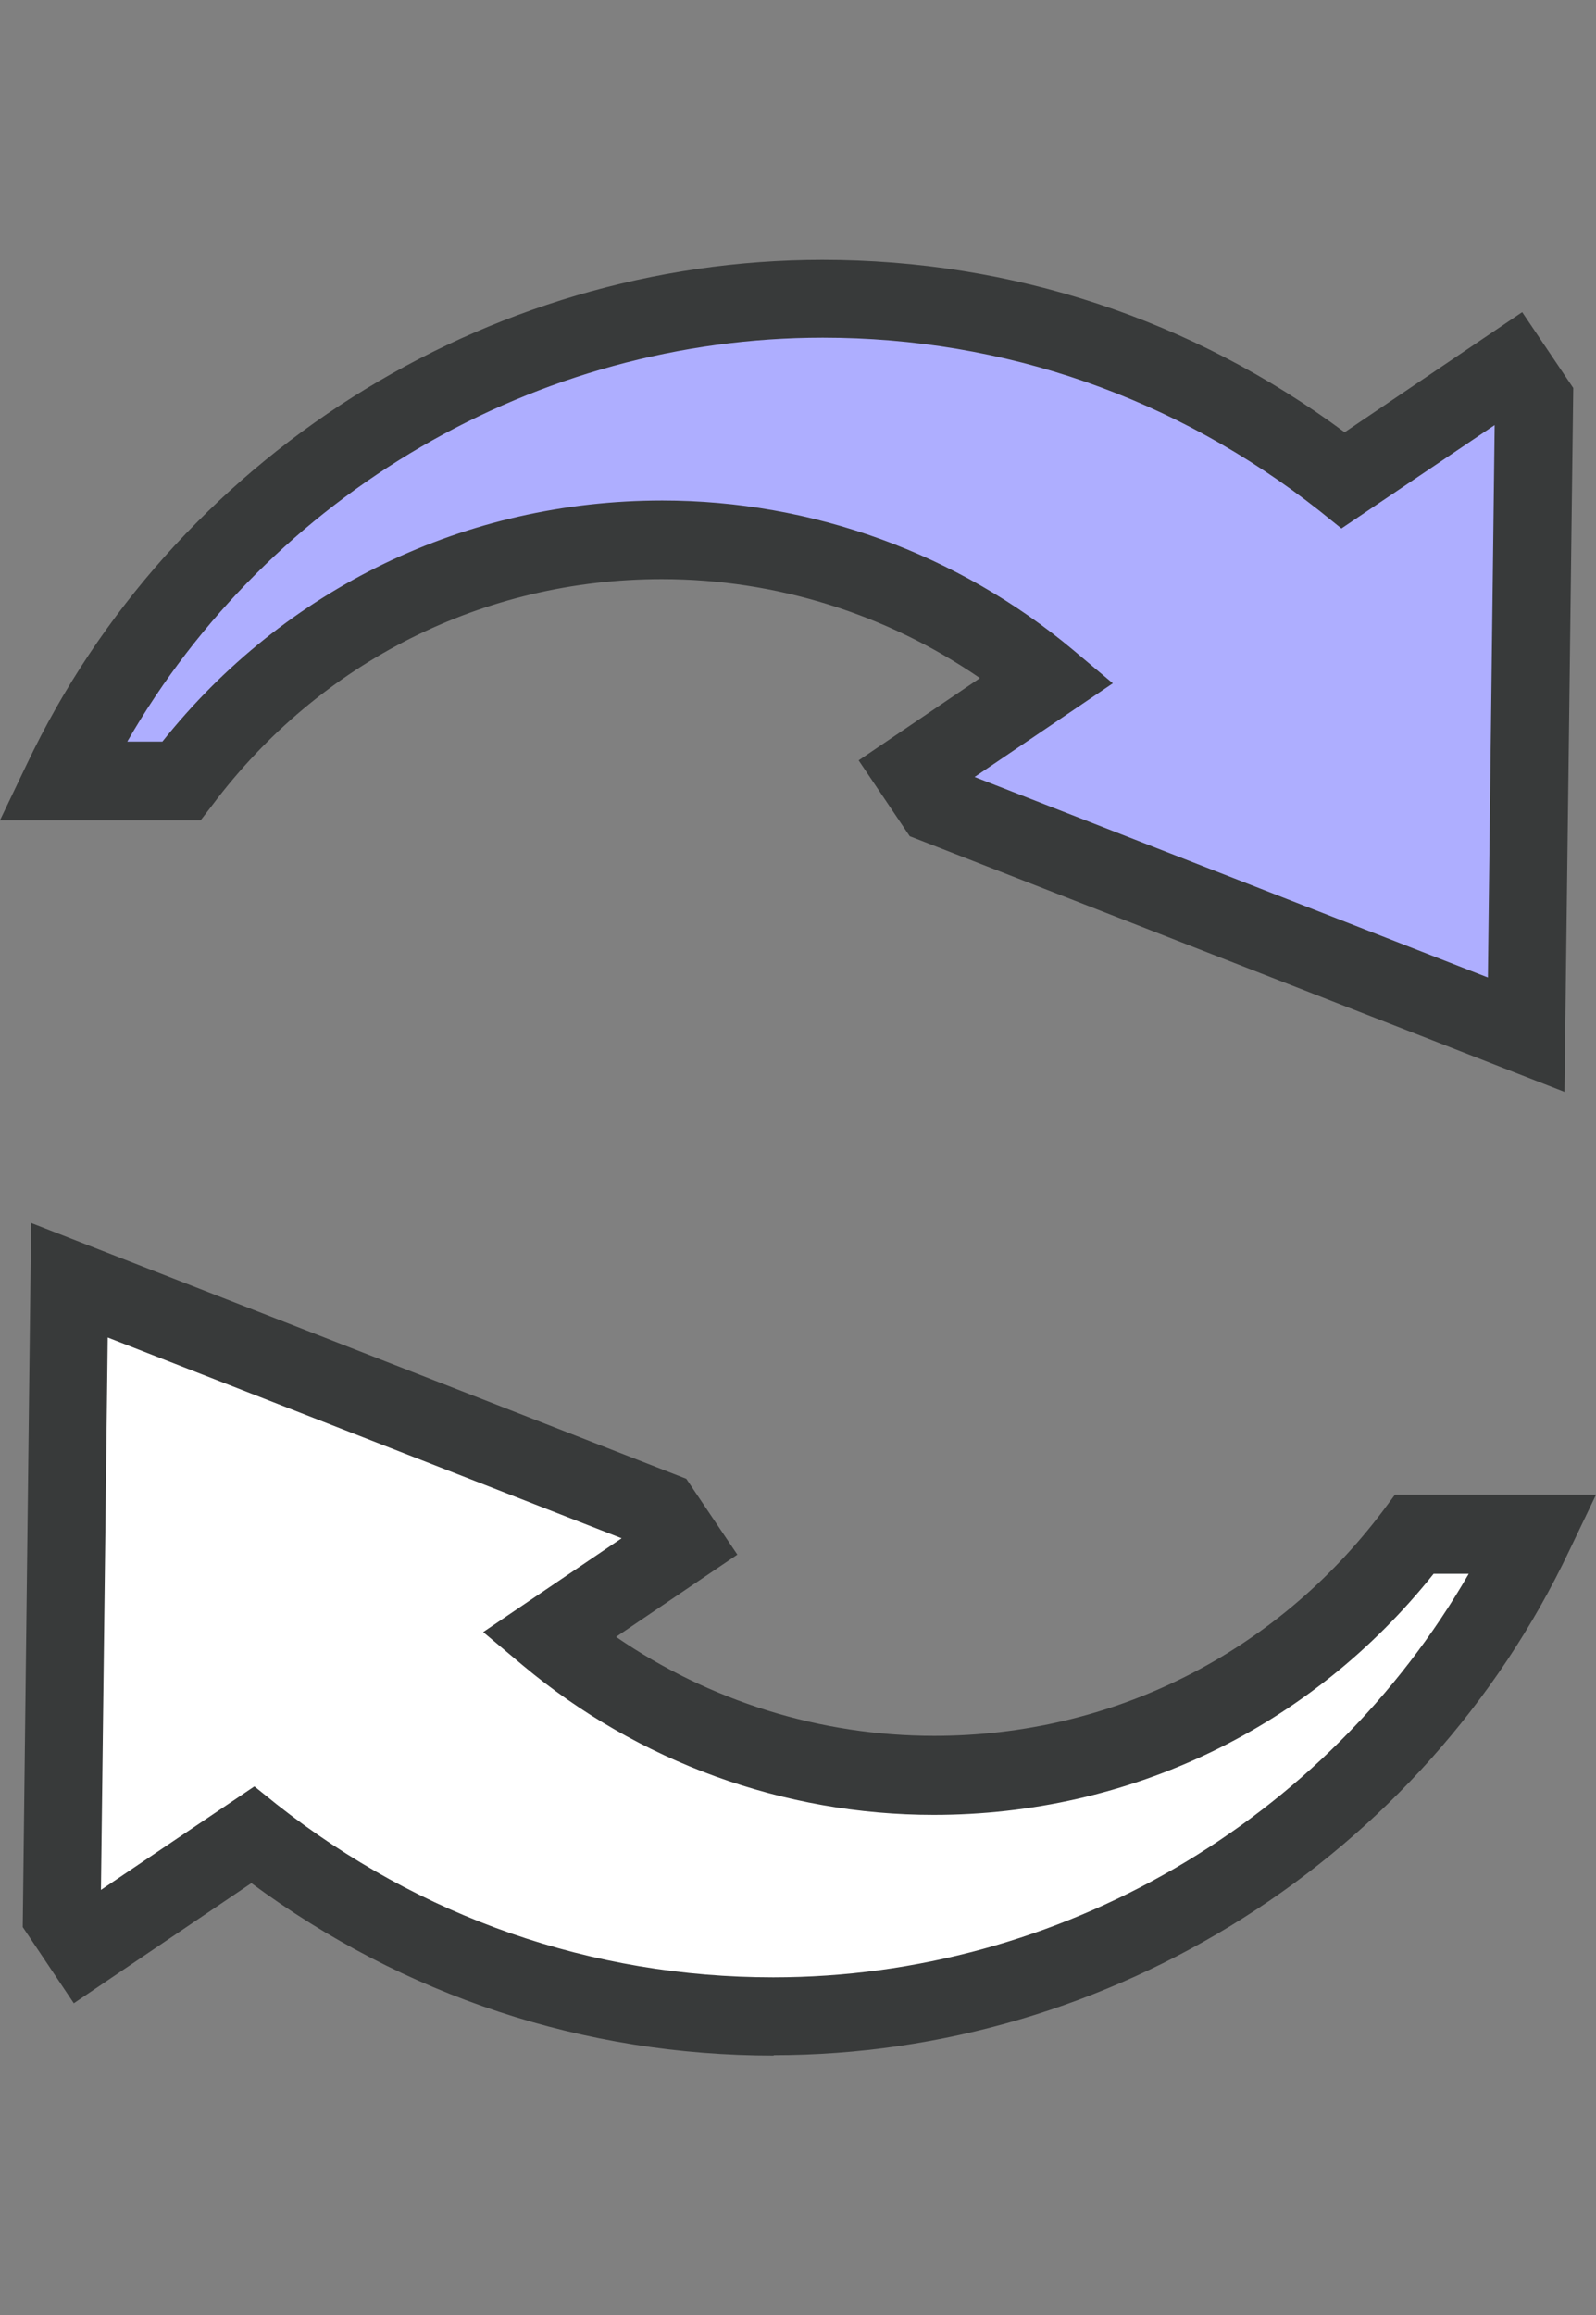
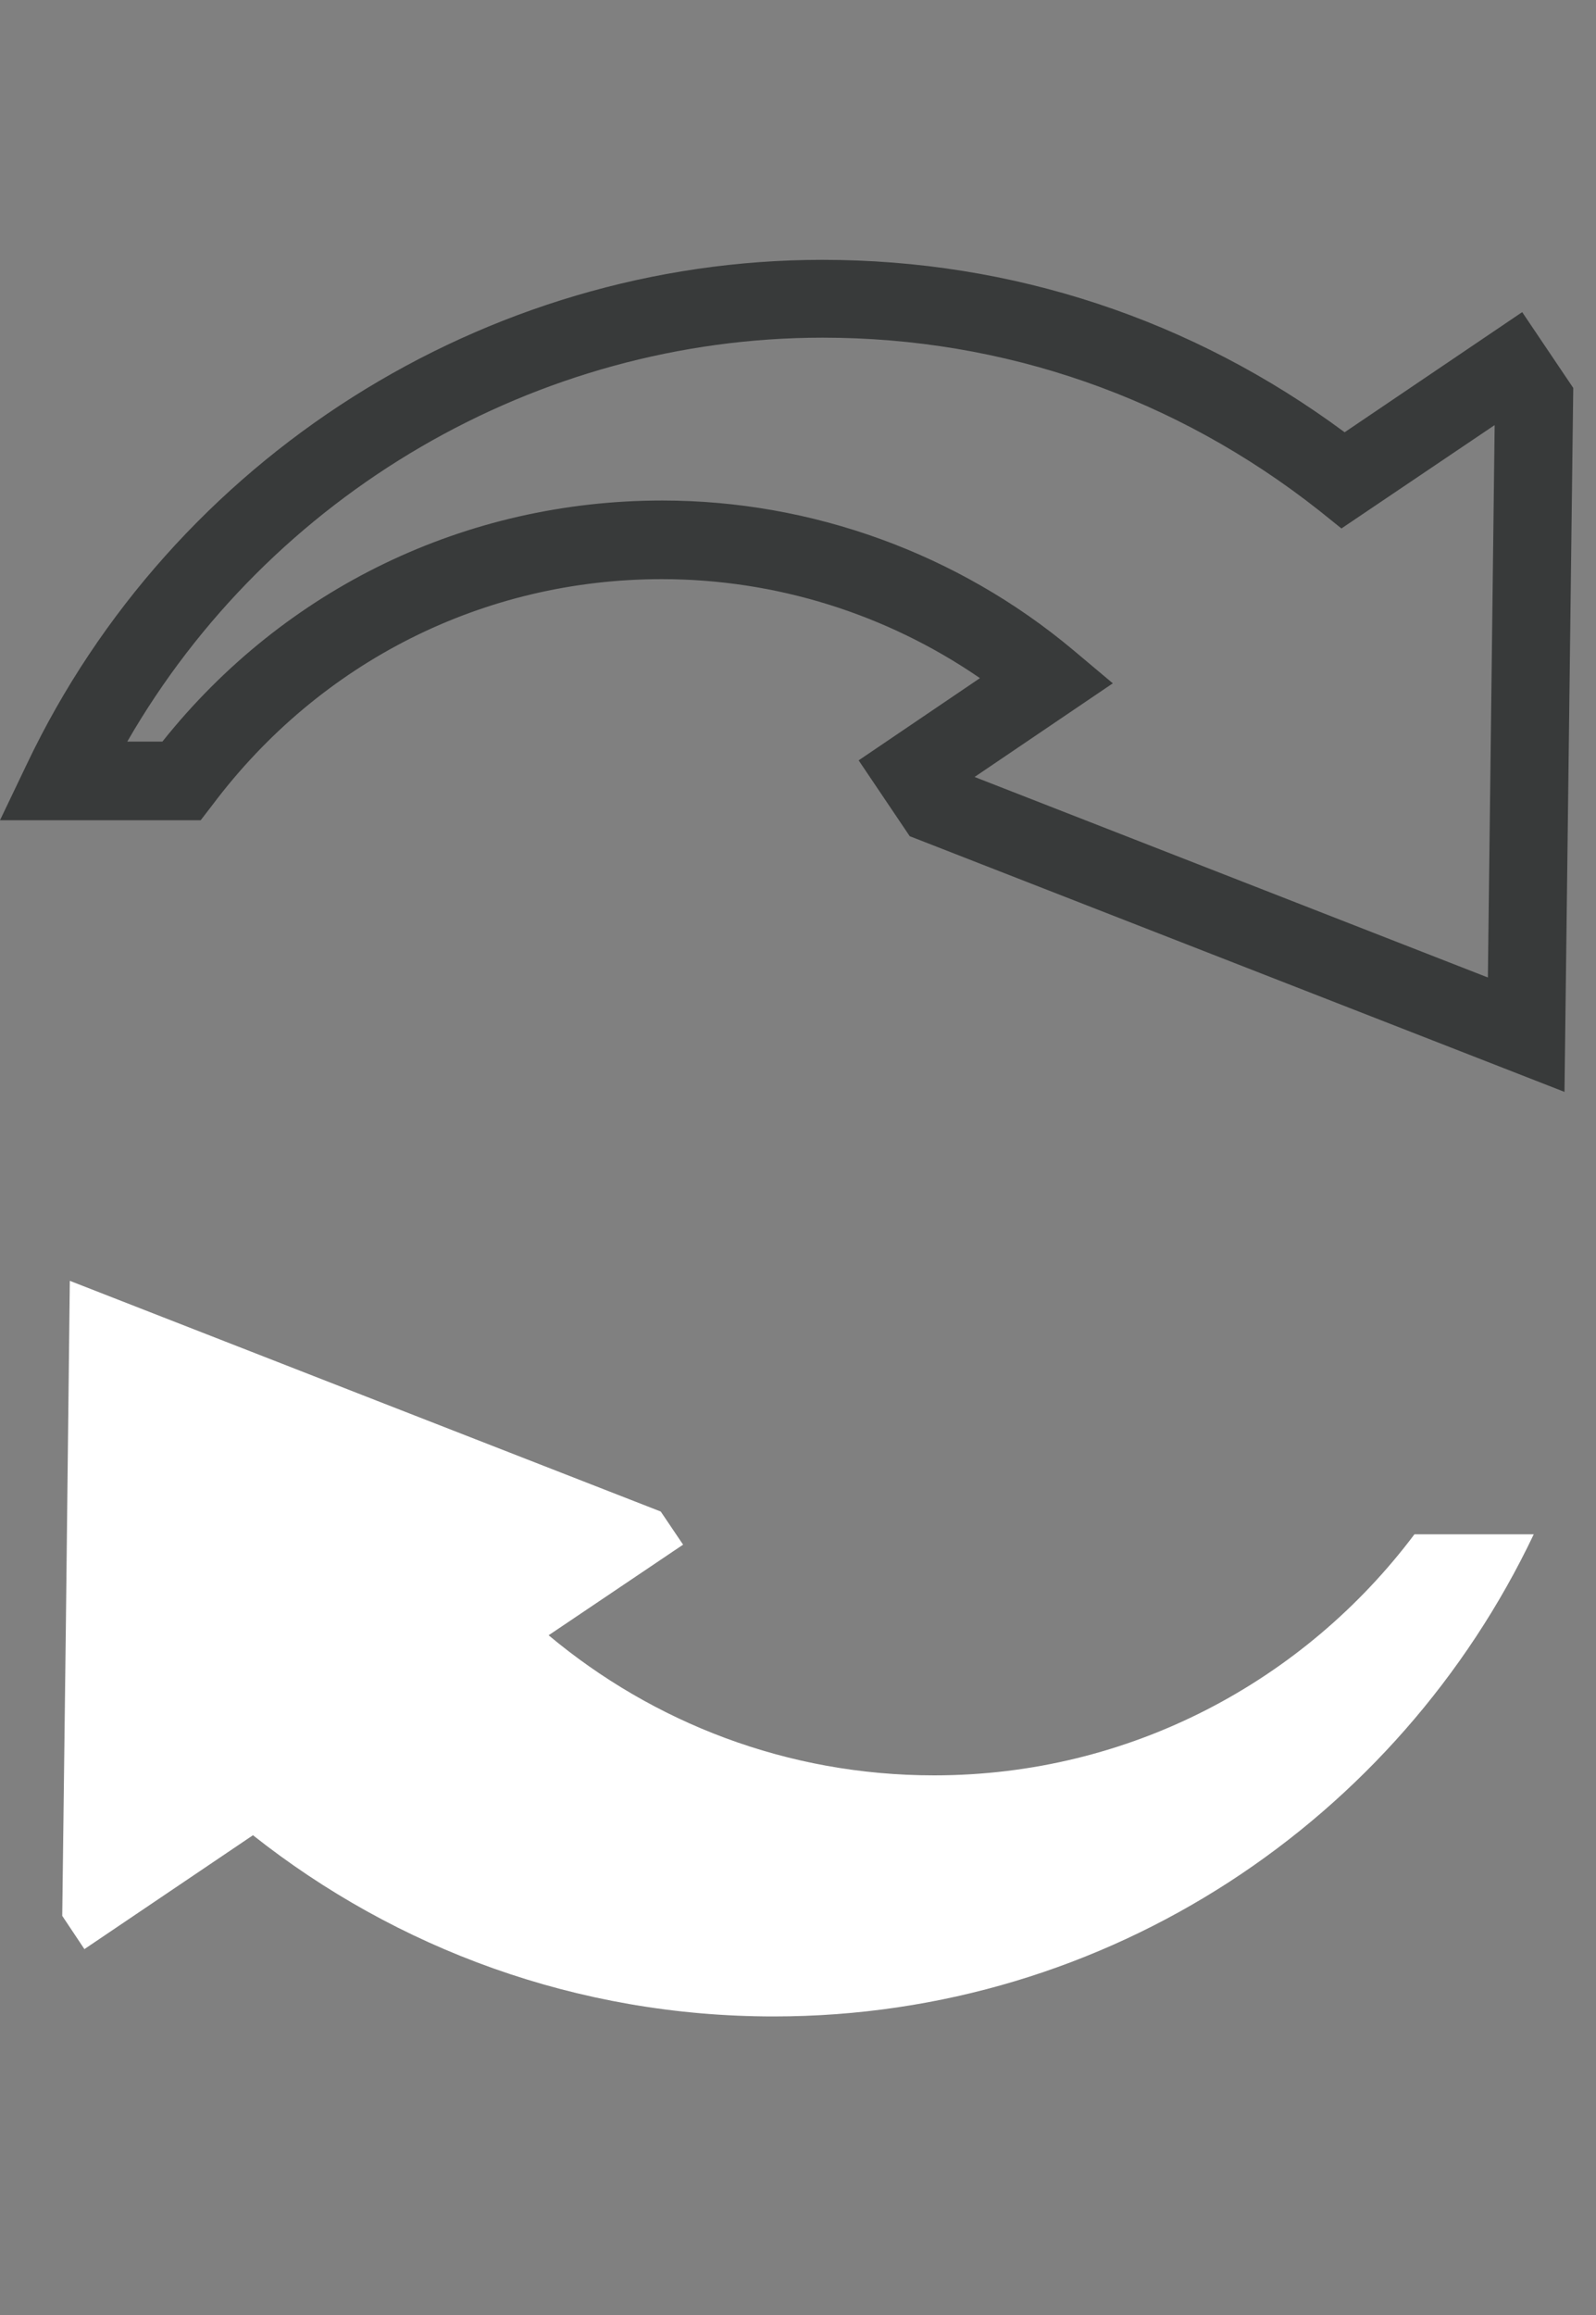
<svg xmlns="http://www.w3.org/2000/svg" id="uuid-f06911fc-7595-4bc0-8064-c5ea3c96ff01" data-name="레이어 1" width="40" height="58" viewBox="0 0 40 58">
  <rect x="0" y="0" width="40" height="58" fill="#808080" stroke="none" />
  <defs>
    <style>
      .uuid-87a96091-da8d-4e6b-8b1e-9862e4506278 {
        fill: #fff;
      }

      .uuid-2b230ba2-fb57-4d31-857f-d521fa4d6d55 {
        fill: #aeaeff;
      }

      .uuid-68c704fc-f4a1-43b1-966b-1a7739f39ce7 {
        fill: #383a3a;
      }
    </style>
  </defs>
  <g>
-     <path class="uuid-2b230ba2-fb57-4d31-857f-d521fa4d6d55" d="m37.88,9.18l-4.22,2.85c-3.59-2.84-8.12-4.54-13.05-4.54-8.42,0-15.66,4.95-19.05,12.08h2.99c2.75-3.66,7.11-6.04,12.04-6.04,3.68,0,7.04,1.32,9.66,3.51l-3.37,2.27.56.83,7.1,2.77,7.71,3.01.11-8.72.09-7.19-.56-.83Z" />
    <path class="uuid-68c704fc-f4a1-43b1-966b-1a7739f39ce7" d="m39.22,27.36l-16.42-6.41-1.28-1.9,3.04-2.06c-2.34-1.61-5.12-2.48-7.97-2.48-4.46,0-8.56,2.06-11.26,5.65l-.3.39H0l.67-1.4c3.65-7.68,11.48-12.64,19.94-12.64,4.76,0,9.27,1.49,13.09,4.32l4.45-3.01,1.28,1.9-.22,17.64Zm-14.81-7.9l12.88,5.03.17-13.84-3.84,2.59-.56-.45c-3.59-2.83-7.89-4.33-12.44-4.33-7.18,0-13.86,3.92-17.43,10.12h.88c3.07-3.85,7.61-6.04,12.53-6.04,3.75,0,7.41,1.33,10.29,3.74l1,.84-3.47,2.35Z" />
  </g>
  <g>
    <path class="uuid-87a96091-da8d-4e6b-8b1e-9862e4506278" d="m2.12,48.83l4.22-2.85c3.59,2.84,8.12,4.54,13.05,4.54,8.42,0,15.66-4.95,19.05-12.08h-2.99c-2.75,3.66-7.11,6.04-12.04,6.04-3.68,0-7.04-1.32-9.66-3.51l3.37-2.27-.56-.83-7.1-2.77-7.71-3.01-.1,8.72-.09,7.19.56.84Z" />
-     <path class="uuid-68c704fc-f4a1-43b1-966b-1a7739f39ce7" d="m19.39,51.5c-4.76,0-9.26-1.49-13.09-4.32l-4.45,3.01-1.28-1.91.21-17.64,16.42,6.41,1.28,1.9-3.04,2.06c2.34,1.61,5.12,2.48,7.97,2.48,4.46,0,8.56-2.06,11.26-5.65l.29-.39h5.04l-.67,1.4c-3.65,7.68-11.48,12.64-19.94,12.64Zm-13.01-6.74l.56.45c3.59,2.83,7.89,4.33,12.44,4.33,7.18,0,13.86-3.92,17.43-10.11h-.88c-3.07,3.85-7.61,6.04-12.53,6.04-3.76,0-7.41-1.33-10.29-3.74l-1-.84,3.47-2.35-12.88-5.03-.17,13.84,3.84-2.59Z" />
  </g>
</svg>